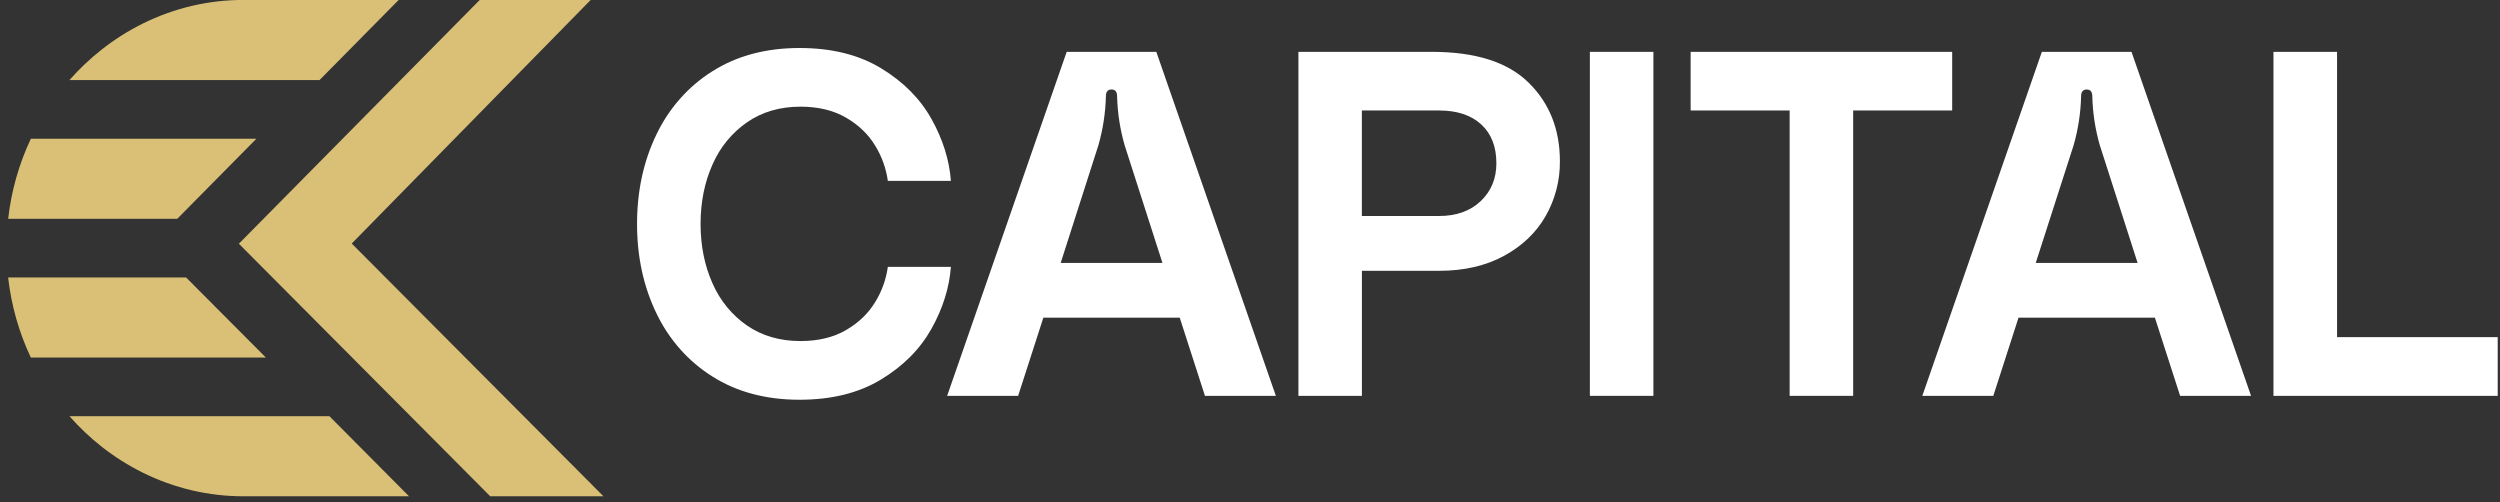
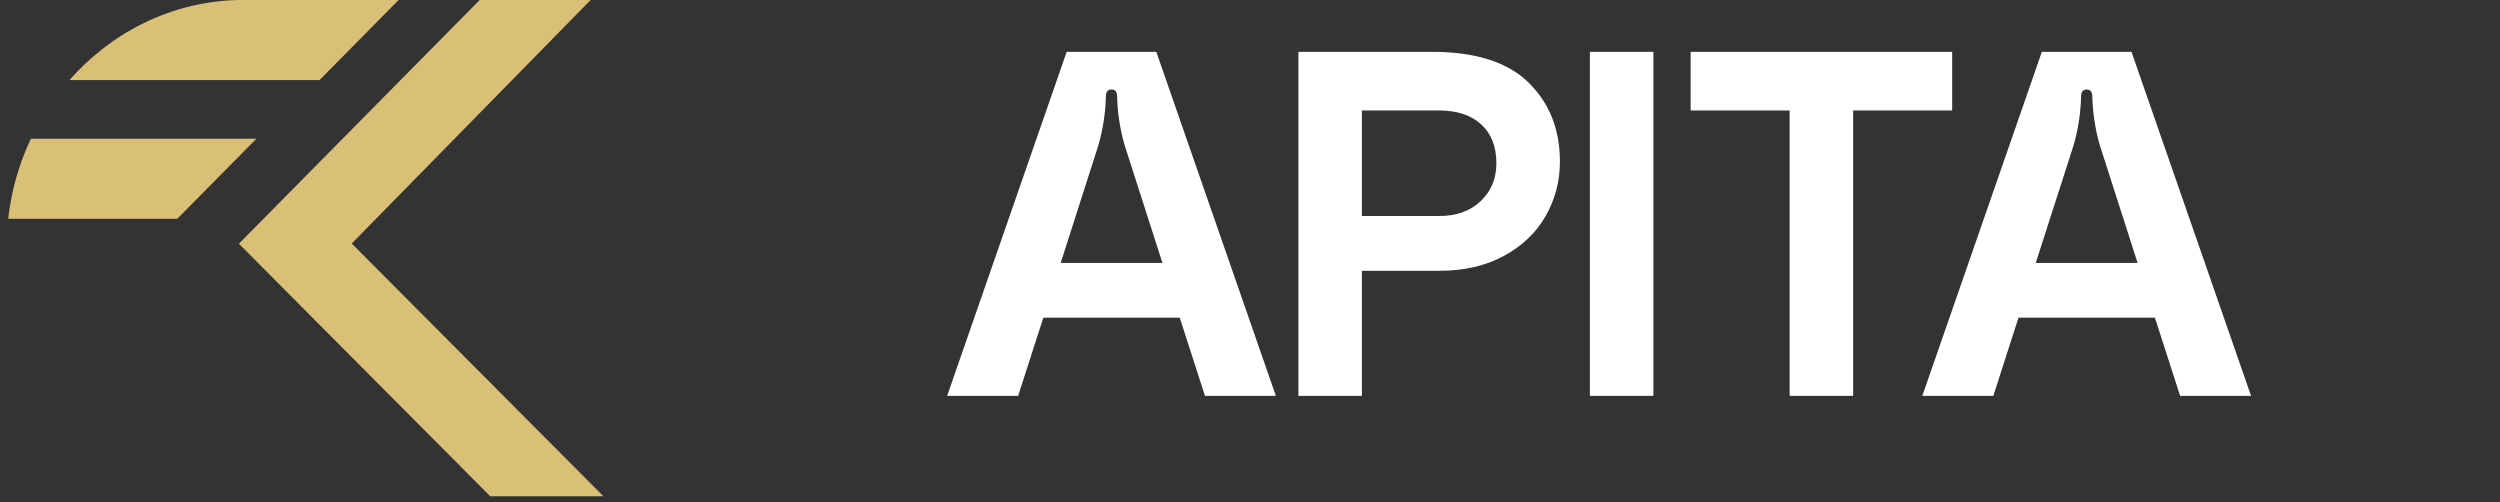
<svg xmlns="http://www.w3.org/2000/svg" width="239" height="48" viewBox="0 0 239 48" fill="none">
  <rect x="0" y="0" width="239" height="48" fill="#333333" stroke="none" />
  <g clip-path="url(#clip0_651_1982)">
-     <path d="M62.758 12.851C63.956 10.342 65.815 8.245 68.115 6.806C70.452 5.329 73.228 4.59 76.443 4.589C79.507 4.589 82.104 5.235 84.234 6.527C86.363 7.819 87.97 9.438 89.054 11.383C90.14 13.328 90.757 15.298 90.906 17.293H84.878C84.712 16.095 84.301 14.95 83.673 13.935C83.018 12.844 82.088 11.948 80.883 11.248C79.678 10.548 78.226 10.198 76.529 10.198C74.56 10.198 72.856 10.696 71.418 11.691C69.975 12.687 68.83 14.087 68.113 15.732C67.355 17.433 66.975 19.325 66.975 21.407C66.975 23.488 67.355 25.381 68.113 27.083C68.829 28.728 69.975 30.128 71.418 31.123C72.861 32.111 74.565 32.605 76.529 32.605C78.226 32.605 79.678 32.254 80.883 31.554C82.088 30.854 83.018 29.959 83.673 28.868C84.301 27.852 84.713 26.707 84.878 25.51H90.906C90.757 27.503 90.139 29.473 89.054 31.42C87.968 33.367 86.361 34.986 84.231 36.277C82.103 37.569 79.506 38.215 76.44 38.215C73.225 38.215 70.45 37.476 68.113 35.997C65.812 34.559 63.953 32.462 62.755 29.953C61.52 27.401 60.902 24.552 60.902 21.405C60.902 18.259 61.521 15.407 62.758 12.851Z" fill="white" />
    <path d="M115.193 37.843L112.782 30.369H99.745L97.334 37.843H90.547L101.974 4.961H110.545L121.972 37.843H115.193ZM111.131 25.138L107.514 13.882C107.077 12.364 106.836 10.792 106.795 9.207C106.795 8.771 106.617 8.553 106.26 8.553C105.903 8.553 105.724 8.771 105.724 9.207C105.684 10.79 105.444 12.361 105.009 13.878L101.402 25.134L111.131 25.138Z" fill="white" />
    <path d="M146.134 7.899C148.128 9.86 149.126 12.368 149.126 15.421C149.141 17.263 148.67 19.073 147.765 20.653C146.856 22.24 145.529 23.509 143.785 24.459C142.04 25.409 139.982 25.886 137.61 25.888H130.198V37.843H124.129V4.957H136.898C141.062 4.957 144.141 5.938 146.134 7.899ZM141.558 19.225C142.555 18.277 143.054 17.07 143.054 15.605C143.054 14.018 142.57 12.78 141.603 11.893C140.636 11.005 139.289 10.562 137.563 10.562H130.195V20.65H137.563C139.229 20.65 140.561 20.175 141.558 19.225Z" fill="white" />
    <path d="M151.992 37.843V4.957H158.065V37.843H151.992Z" fill="white" />
    <path d="M186.628 4.957V10.562H177.162V37.843H171.09V10.562H161.625V4.957H186.628Z" fill="white" />
    <path d="M208.42 37.843L206.008 30.369H192.971L190.56 37.843H183.773L195.2 4.961H203.773L215.2 37.843H208.42ZM204.356 25.138L200.741 13.882C200.305 12.365 200.065 10.794 200.025 9.211C200.025 8.776 199.847 8.557 199.49 8.557C199.133 8.557 198.953 8.776 198.953 9.211C198.915 10.794 198.674 12.365 198.239 13.882L194.617 25.134L204.356 25.138Z" fill="white" />
-     <path d="M223.422 4.957V32.233H238.785V37.843H217.344V4.957H223.422Z" fill="white" />
    <path d="M38.108 6.358e-05L30.545 7.656H6.637C7.582 6.584 8.618 5.604 9.734 4.729C10.958 3.766 12.273 2.935 13.657 2.249C16.673 0.757 19.968 -0.013 23.303 -0.005L38.108 6.358e-05Z" fill="#DAC076" />
    <path d="M24.511 13.262L16.946 20.919H0.781C1.08 18.255 1.814 15.665 2.952 13.262H24.511Z" fill="#DAC076" />
-     <path d="M25.417 34.182H2.948C1.811 31.779 1.077 29.189 0.777 26.526H17.792L25.417 34.182Z" fill="#DAC076" />
-     <path d="M39.103 47.444H23.302C19.966 47.452 16.671 46.681 13.656 45.188C12.272 44.503 10.957 43.675 9.732 42.714C8.619 41.838 7.584 40.859 6.641 39.788H31.491L39.103 47.444Z" fill="#DAC076" />
    <path d="M57.689 47.444H46.866L38.099 38.633L37.912 38.447L22.836 23.299L45.859 0H56.465L33.625 23.282L57.689 47.444Z" fill="#DAC076" />
  </g>
  <defs>
    <clipPath id="clip0_651_1982">
      <rect width="238" height="47.444" fill="white" transform="translate(0.781)" />
    </clipPath>
  </defs>
</svg>